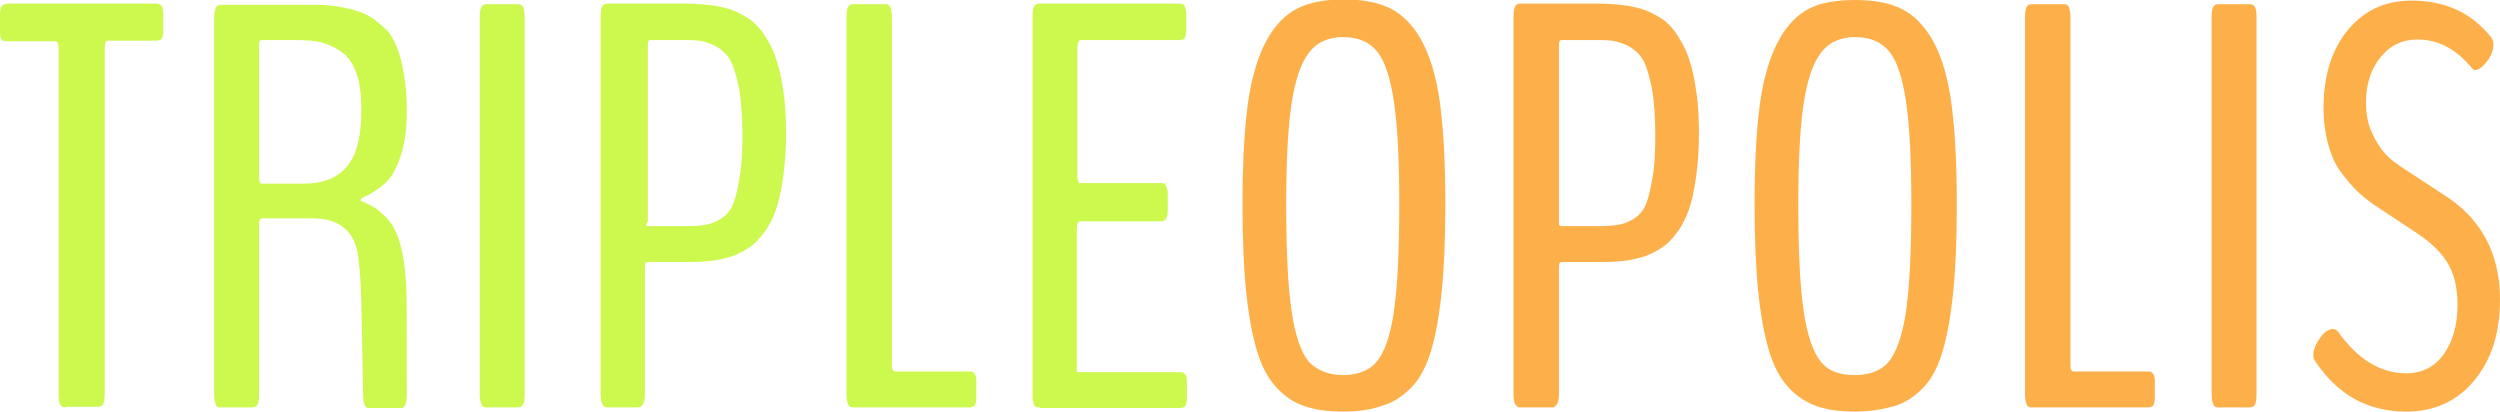
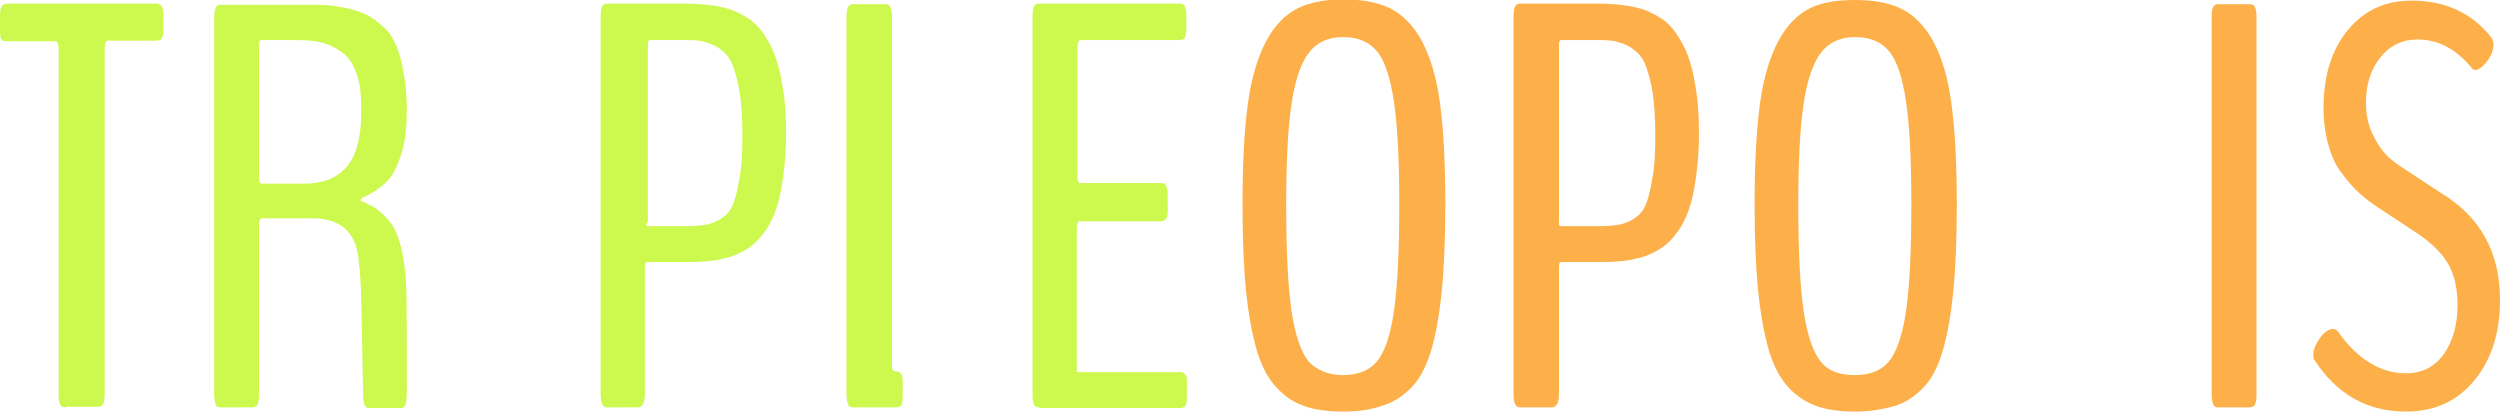
<svg xmlns="http://www.w3.org/2000/svg" version="1.1" id="Layer_1" x="0px" y="0px" viewBox="0 0 417.9 68.8" style="enable-background:new 0 0 417.9 68.8;" xml:space="preserve">
  <style type="text/css">
	.st0{fill:#CDF84E;}
	.st1{fill:#FDB049;}
</style>
  <g>
    <path class="st0" d="M11,68.1c-0.4,0-0.7-0.1-0.9-0.4c-0.2-0.3-0.3-0.9-0.3-1.8V8.1c0-0.8-0.2-1.2-0.5-1.2H1.2   c-0.3,0-0.5,0-0.7-0.1c-0.1,0-0.2-0.2-0.4-0.4C0.1,6.1,0,5.8,0,5.2V2.6c0-0.8,0.1-1.3,0.3-1.6c0.2-0.2,0.5-0.4,0.9-0.4h24.9   c0.4,0,0.7,0.1,0.9,0.4c0.2,0.2,0.3,0.8,0.3,1.6v2.6c0,0.5-0.1,0.9-0.2,1.1c-0.1,0.2-0.2,0.4-0.4,0.4c-0.1,0-0.3,0.1-0.6,0.1H18   c-0.3,0-0.5,0.4-0.5,1.2v57.8c0,0.9-0.1,1.5-0.3,1.8c-0.2,0.3-0.5,0.4-0.9,0.4H11z" />
    <path class="st0" d="M36.9,68.1c-0.4,0-0.7-0.1-0.8-0.4s-0.3-0.8-0.3-1.7V2.9c0-0.6,0.1-1.1,0.2-1.4s0.2-0.5,0.4-0.6   s0.3-0.1,0.6-0.1h14.2c1.5,0,2.7,0,3.8,0.1s2.2,0.3,3.5,0.6s2.3,0.7,3.2,1.2s1.7,1.2,2.6,2s1.5,1.9,2,3.1s0.9,2.7,1.2,4.5   s0.5,3.7,0.5,6c0,3.1-0.3,5.6-1,7.7s-1.5,3.6-2.6,4.6s-2.3,1.8-3.9,2.5c-0.1,0.1-0.2,0.2-0.2,0.3c0,0.1,0,0.2,0.1,0.2   c0.9,0.4,1.7,0.8,2.2,1.1s1.2,0.9,1.9,1.6s1.3,1.6,1.7,2.5s0.8,2.2,1.1,3.7s0.5,3.4,0.6,5.4c0.1,1.7,0.1,7.6,0.1,17.9   c0,1.6-0.3,2.4-0.9,2.4c-3.6,0-5.5,0-5.5,0c-0.6,0-0.9-0.8-0.9-2.3c0-0.3-0.1-3.8-0.2-10.5S60.2,44.9,60,44.2   c-0.2-5.1-2.8-7.7-7.7-7.7h-8.5c-0.3,0-0.5,0.3-0.5,0.9V66c0,0.8-0.1,1.4-0.3,1.7s-0.5,0.4-0.9,0.4H36.9z M43.7,30.7h7   c3.4,0,5.8-1,7.4-3s2.3-5.1,2.3-9.3c0-2.3-0.2-4.3-0.7-5.8S58.5,9.8,57.5,9s-2.1-1.4-3.4-1.8s-2.9-0.5-4.8-0.5h-5.6   c-0.3,0-0.4,0.3-0.4,0.8v22.1C43.3,30.3,43.5,30.7,43.7,30.7z" />
-     <path class="st0" d="M81.4,68.1c-0.2,0-0.4,0-0.6-0.1s-0.3-0.3-0.4-0.6s-0.2-0.8-0.2-1.5v-63c0-0.9,0.1-1.5,0.3-1.8   s0.5-0.4,0.8-0.4h5.2c0.4,0,0.7,0.1,0.9,0.4s0.3,0.9,0.3,1.8v63c0,0.9-0.1,1.5-0.3,1.8s-0.5,0.4-0.9,0.4H81.4z" />
    <path class="st0" d="M101.5,68.1c-0.8,0-1.1-0.8-1.1-2.3v-63c0-0.9,0.1-1.5,0.3-1.8s0.5-0.4,0.8-0.4H114c1.1,0,2.1,0,2.9,0.1   c0.8,0,1.8,0.2,2.8,0.3c1,0.2,2,0.4,2.7,0.7c0.8,0.3,1.6,0.7,2.4,1.2c0.9,0.5,1.6,1.2,2.2,1.9s1.2,1.7,1.8,2.8   c0.6,1.1,1,2.4,1.4,3.8c0.4,1.4,0.6,3,0.9,4.9c0.2,1.9,0.3,3.9,0.3,6.1c0,2.7-0.2,5.1-0.5,7.3c-0.3,2.1-0.7,4-1.2,5.4   s-1.2,2.8-2,3.8c-0.8,1.1-1.6,1.9-2.5,2.5c-0.9,0.6-1.9,1.1-3,1.5c-1.2,0.3-2.2,0.6-3.3,0.7c-1,0.1-2.2,0.2-3.5,0.2h-7.2   c-0.3,0-0.4,0.3-0.4,0.8v21.2c0,1.5-0.4,2.3-1.2,2.3H101.5z M108.3,37.8h6.4c1.5,0,2.7-0.1,3.6-0.3c0.9-0.2,1.8-0.6,2.6-1.2   s1.4-1.4,1.8-2.6c0.4-1.1,0.7-2.6,1-4.4s0.4-4.1,0.4-6.8c0-2.9-0.2-5.4-0.5-7.4c-0.4-2-0.8-3.5-1.3-4.6s-1.3-1.9-2.2-2.5   s-1.9-0.9-2.7-1.1s-2-0.2-3.4-0.2h-5.3c-0.3,0-0.4,0.3-0.4,0.8V37C107.9,37.5,108,37.8,108.3,37.8z" />
-     <path class="st0" d="M142.7,68.1c-0.3,0-0.4,0-0.6-0.1s-0.3-0.3-0.4-0.6c-0.1-0.3-0.2-0.8-0.2-1.5v-63c0-0.9,0.1-1.5,0.3-1.8   s0.5-0.4,0.8-0.4h5.3c0.2,0,0.4,0,0.6,0.1s0.3,0.3,0.4,0.6c0.1,0.3,0.2,0.8,0.2,1.5v58.2c0,0.7,0.2,1,0.6,1h12.3   c0.3,0,0.5,0,0.6,0.1c0.1,0,0.2,0.2,0.4,0.4c0.1,0.2,0.2,0.6,0.2,1.1v2.7c0,0.7-0.1,1.2-0.3,1.4s-0.5,0.3-0.9,0.3H142.7z" />
+     <path class="st0" d="M142.7,68.1c-0.3,0-0.4,0-0.6-0.1s-0.3-0.3-0.4-0.6c-0.1-0.3-0.2-0.8-0.2-1.5v-63c0-0.9,0.1-1.5,0.3-1.8   s0.5-0.4,0.8-0.4h5.3c0.2,0,0.4,0,0.6,0.1s0.3,0.3,0.4,0.6c0.1,0.3,0.2,0.8,0.2,1.5v58.2c0,0.7,0.2,1,0.6,1c0.3,0,0.5,0,0.6,0.1c0.1,0,0.2,0.2,0.4,0.4c0.1,0.2,0.2,0.6,0.2,1.1v2.7c0,0.7-0.1,1.2-0.3,1.4s-0.5,0.3-0.9,0.3H142.7z" />
    <path class="st0" d="M173.8,68.1c-0.2,0-0.4,0-0.6-0.1s-0.3-0.2-0.4-0.5s-0.2-0.7-0.2-1.2V2.5c0-0.8,0.1-1.2,0.3-1.5   s0.5-0.4,0.8-0.4h23.4c0.2,0,0.4,0,0.6,0.1s0.3,0.2,0.4,0.5s0.2,0.6,0.2,1.1V5c0,0.5-0.1,0.9-0.2,1.2s-0.2,0.4-0.4,0.4   s-0.3,0.1-0.6,0.1h-16.5c-0.3,0-0.5,0.5-0.5,1.5v21.3c0,0.2,0,0.4,0.1,0.7s0.2,0.4,0.2,0.4h13.7c0.4,0,0.7,0.1,0.8,0.4   s0.3,0.7,0.3,1.5v2.6c0,0.8-0.1,1.3-0.3,1.5s-0.5,0.4-0.8,0.4h-13.7c-0.1,0-0.2,0.1-0.3,0.4s-0.1,0.6-0.1,0.8v24h17.2   c0.3,0,0.5,0,0.6,0.1s0.2,0.2,0.4,0.4s0.2,0.6,0.2,1.2v2.6c0,0.7-0.1,1.2-0.3,1.4s-0.5,0.3-0.9,0.3H173.8z" />
    <path class="st1" d="M224.5,68.8c-2.5,0-4.7-0.3-6.4-0.9c-1.8-0.6-3.3-1.6-4.7-3.1s-2.5-3.5-3.3-6.2s-1.4-6-1.8-9.9   s-0.6-8.8-0.6-14.6c0-6.8,0.3-12.4,0.9-16.8c0.6-4.4,1.7-7.9,3.1-10.5c1.4-2.6,3.2-4.4,5.2-5.4c2-1,4.6-1.5,7.7-1.5   c3.2,0,5.7,0.5,7.8,1.5c2,1,3.8,2.8,5.2,5.3c1.4,2.6,2.5,6,3.1,10.5c0.6,4.4,0.9,10,0.9,16.9c0,5.8-0.2,10.6-0.6,14.6   c-0.4,4-1,7.3-1.8,10c-0.8,2.6-1.9,4.7-3.3,6.1s-3,2.5-4.8,3C229.2,68.5,227.1,68.8,224.5,68.8z M224.5,62.7c2.5,0,4.4-0.8,5.6-2.2   c1.3-1.5,2.3-4.3,2.9-8.4c0.6-4.1,0.9-10.1,0.9-18c0-7.5-0.3-13.2-0.9-17.2c-0.6-3.9-1.5-6.7-2.8-8.3s-3.2-2.4-5.7-2.4   c-2.5,0-4.4,0.9-5.7,2.6c-1.3,1.7-2.3,4.5-2.9,8.5c-0.6,4-0.9,9.6-0.9,16.9c0,7.8,0.3,13.7,0.9,17.8c0.6,4.1,1.6,6.9,2.9,8.5   C220.2,61.9,222.1,62.7,224.5,62.7z" />
    <path class="st1" d="M254.1,68.1c-0.8,0-1.1-0.8-1.1-2.3v-63c0-0.9,0.1-1.5,0.3-1.8s0.5-0.4,0.8-0.4h12.5c1.1,0,2.1,0,2.9,0.1   c0.8,0,1.8,0.2,2.8,0.3c1,0.2,2,0.4,2.7,0.7c0.8,0.3,1.6,0.7,2.4,1.2c0.9,0.5,1.6,1.2,2.2,1.9s1.2,1.7,1.8,2.8   c0.6,1.1,1,2.4,1.4,3.8c0.4,1.4,0.6,3,0.9,4.9c0.2,1.9,0.3,3.9,0.3,6.1c0,2.7-0.2,5.1-0.5,7.3c-0.3,2.1-0.7,4-1.2,5.4   s-1.2,2.8-2,3.8c-0.8,1.1-1.6,1.9-2.5,2.5c-0.9,0.6-1.9,1.1-3,1.5c-1.2,0.3-2.2,0.6-3.3,0.7c-1,0.1-2.2,0.2-3.5,0.2H261   c-0.3,0-0.4,0.3-0.4,0.8v21.2c0,1.5-0.4,2.3-1.2,2.3H254.1z M260.9,37.8h6.4c1.5,0,2.7-0.1,3.6-0.3c0.9-0.2,1.8-0.6,2.6-1.2   s1.4-1.4,1.8-2.6c0.4-1.1,0.7-2.6,1-4.4s0.4-4.1,0.4-6.8c0-2.9-0.2-5.4-0.5-7.4c-0.4-2-0.8-3.5-1.3-4.6s-1.3-1.9-2.2-2.5   s-1.9-0.9-2.7-1.1s-2-0.2-3.4-0.2H261c-0.3,0-0.4,0.3-0.4,0.8V37C260.5,37.5,260.7,37.8,260.9,37.8z" />
    <path class="st1" d="M310.1,68.8c-2.5,0-4.7-0.3-6.4-0.9s-3.3-1.6-4.7-3.1s-2.5-3.5-3.3-6.2s-1.4-6-1.8-9.9s-0.6-8.8-0.6-14.6   c0-6.8,0.3-12.4,0.9-16.8s1.7-7.9,3.1-10.5s3.2-4.4,5.2-5.4S307,0,310.1,0c3.2,0,5.8,0.5,7.8,1.5s3.8,2.8,5.2,5.3s2.5,6,3.1,10.5   s0.9,10,0.9,16.9c0,5.8-0.2,10.6-0.6,14.6s-1,7.3-1.8,10s-1.9,4.7-3.3,6.1s-3,2.5-4.8,3S312.6,68.8,310.1,68.8z M310.1,62.7   c2.5,0,4.4-0.8,5.6-2.2s2.3-4.3,2.9-8.4s0.9-10.1,0.9-18c0-7.5-0.3-13.2-0.9-17.2s-1.5-6.7-2.8-8.3s-3.2-2.4-5.7-2.4   c-2.5,0-4.4,0.9-5.7,2.6s-2.3,4.5-2.9,8.5s-0.9,9.6-0.9,16.9c0,7.8,0.3,13.7,0.9,17.8s1.6,6.9,2.9,8.5S307.6,62.7,310.1,62.7z" />
-     <path class="st1" d="M339.7,68.1c-0.3,0-0.4,0-0.6-0.1s-0.3-0.3-0.4-0.6c-0.1-0.3-0.2-0.8-0.2-1.5v-63c0-0.9,0.1-1.5,0.3-1.8   s0.5-0.4,0.8-0.4h5.3c0.2,0,0.4,0,0.6,0.1s0.3,0.3,0.4,0.6c0.1,0.3,0.2,0.8,0.2,1.5v58.2c0,0.7,0.2,1,0.6,1H359   c0.3,0,0.5,0,0.6,0.1c0.1,0,0.2,0.2,0.4,0.4c0.1,0.2,0.2,0.6,0.2,1.1v2.7c0,0.7-0.1,1.2-0.3,1.4s-0.5,0.3-0.9,0.3H339.7z" />
    <path class="st1" d="M370.9,68.1c-0.3,0-0.4,0-0.6-0.1s-0.3-0.3-0.4-0.6c-0.1-0.3-0.2-0.8-0.2-1.5v-63c0-0.9,0.1-1.5,0.3-1.8   s0.5-0.4,0.8-0.4h5.2c0.4,0,0.7,0.1,0.9,0.4s0.3,0.9,0.3,1.8v63c0,0.9-0.1,1.5-0.3,1.8s-0.5,0.4-0.9,0.4H370.9z" />
    <path class="st1" d="M417.9,50.1c0,5.5-1.4,10-4.3,13.5s-6.7,5.2-11.4,5.2c-6.5,0-11.6-2.9-15.3-8.6c-0.2-0.2-0.2-0.5-0.2-0.9   c0-0.9,0.4-1.8,1.1-2.8s1.5-1.5,2.2-1.5c0.3,0,0.5,0.1,0.8,0.4c3.3,4.7,7.2,7,11.4,7c2.7,0,4.8-1.1,6.3-3.2s2.3-4.9,2.3-8.2   c0-3-0.6-5.3-1.7-7.1s-2.8-3.4-5.2-5l-6.2-4.1c-1.3-0.8-2.4-1.7-3.4-2.6s-1.9-2-2.9-3.3s-1.7-2.9-2.2-4.7s-0.8-3.9-0.8-6.1   c0-5.3,1.3-9.7,4-13s6.2-5,10.7-5c5.6,0,10,2,13.3,6.1c0.3,0.4,0.4,0.8,0.4,1.3c0,0.9-0.4,1.9-1.1,2.8s-1.4,1.4-2,1.4   c-0.2,0-0.3-0.1-0.4-0.2c-2.7-3.3-5.7-4.9-9.2-4.9c-2.5,0-4.6,1-6.2,3s-2.4,4.5-2.4,7.5c0,1.9,0.3,3.6,1,5.1s1.4,2.6,2.2,3.5   s1.9,1.7,3.3,2.6l6.1,4C414.7,36.3,417.9,42.3,417.9,50.1z" />
  </g>
</svg>